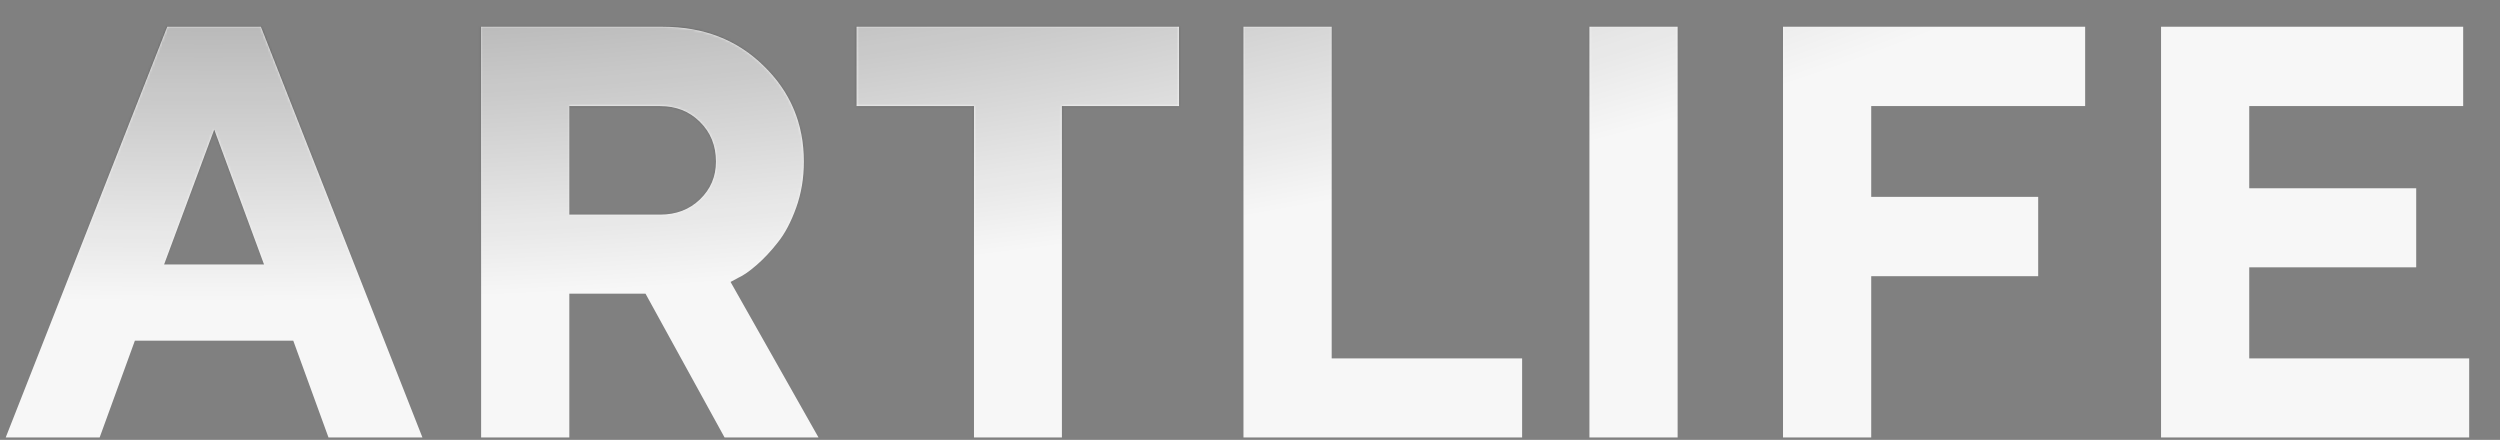
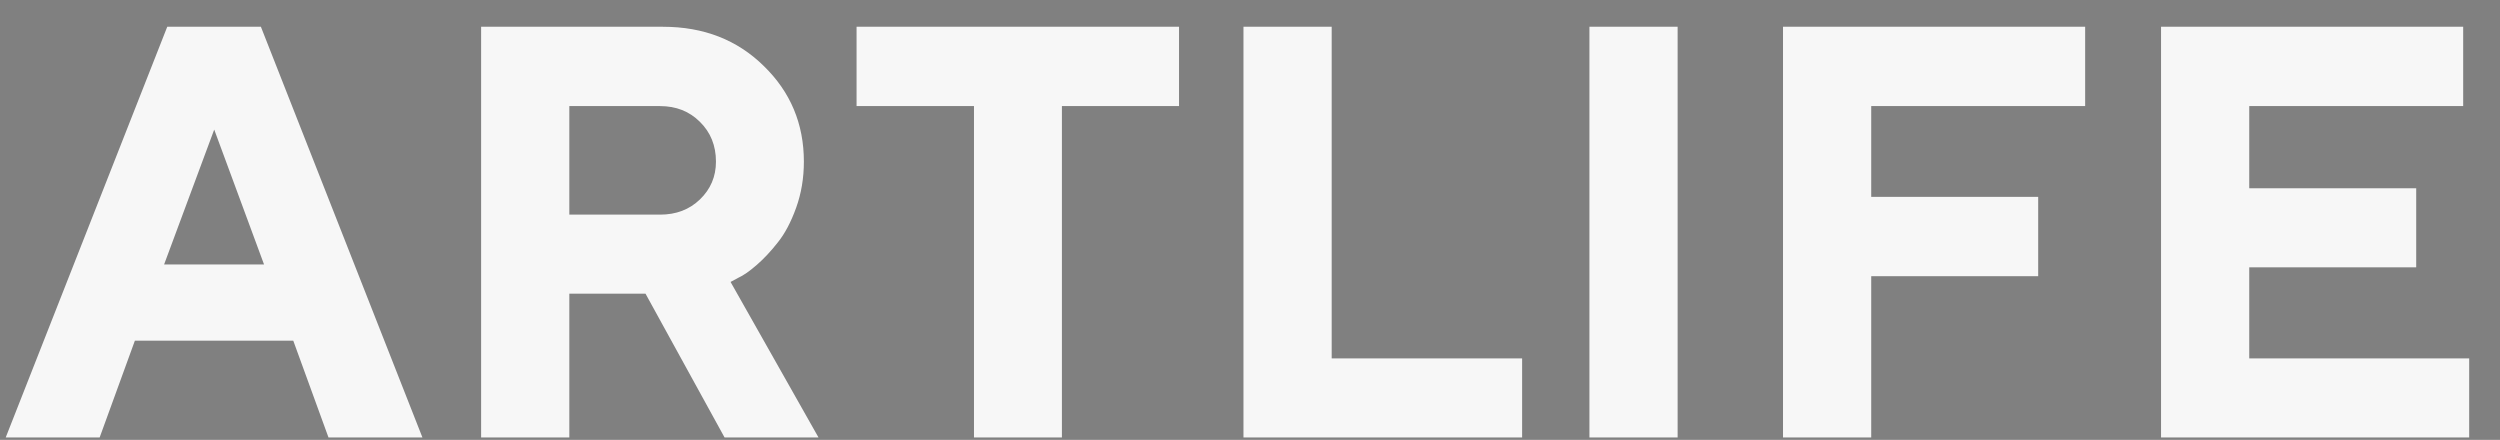
<svg xmlns="http://www.w3.org/2000/svg" width="1023" height="180" viewBox="0 0 1023 180" fill="none">
  <rect x="0" y="0" width="1023" height="180" fill="#808080" stroke="none" />
  <path d="M108.047 108.219L87.656 53.023L67.148 108.219H108.047ZM120 139.391H55.195L40.781 179H2.344L68.438 10.953H106.758L172.852 179H134.414L120 139.391ZM196.875 179V10.953H271.289C287.93 10.953 301.68 16.305 312.539 27.008C323.477 37.633 328.945 50.68 328.945 66.148C328.945 72.867 327.891 79.156 325.781 85.016C323.672 90.875 321.172 95.602 318.281 99.195C315.469 102.789 312.578 105.875 309.609 108.453C306.641 111.031 304.102 112.789 301.992 113.727L298.945 115.367L334.922 179H296.484L264.141 120.172H232.969V179H196.875ZM292.969 66.148C292.969 59.586 290.781 54.156 286.406 49.859C282.109 45.562 276.68 43.414 270.117 43.414H232.969V87.828H270.117C276.68 87.828 282.109 85.758 286.406 81.617C290.781 77.398 292.969 72.242 292.969 66.148ZM350.508 10.953H482.461V43.414H434.531V179H398.555V43.414H350.508V10.953ZM622.852 179H508.828V10.953H544.922V146.656H622.852V179ZM650.391 179V10.953H686.484V179H650.391ZM729.609 10.953H853.242V43.414H765.703V80.562H834.023V113.023H765.703V179H729.609V10.953ZM920.391 146.656H1010.39V179H884.297V10.953H1007.93V43.414H920.391V77.047H988.711V109.391H920.391V146.656Z" fill="#F7F7F7" />
  <mask id="mask0_957_3381" style="mask-type:alpha" maskUnits="userSpaceOnUse" x="2" y="10" width="1009" height="169">
    <path d="M108.047 108.219L87.656 53.023L67.148 108.219H108.047ZM120 139.391H55.195L40.781 179H2.344L68.438 10.953H106.758L172.852 179H134.414L120 139.391ZM196.875 179V10.953H271.289C287.93 10.953 301.68 16.305 312.539 27.008C323.477 37.633 328.945 50.68 328.945 66.148C328.945 72.867 327.891 79.156 325.781 85.016C323.672 90.875 321.172 95.602 318.281 99.195C315.469 102.789 312.578 105.875 309.609 108.453C306.641 111.031 304.102 112.789 301.992 113.727L298.945 115.367L334.922 179H296.484L264.141 120.172H232.969V179H196.875ZM292.969 66.148C292.969 59.586 290.781 54.156 286.406 49.859C282.109 45.562 276.68 43.414 270.117 43.414H232.969V87.828H270.117C276.68 87.828 282.109 85.758 286.406 81.617C290.781 77.398 292.969 72.242 292.969 66.148ZM350.508 10.953H482.461V43.414H434.531V179H398.555V43.414H350.508V10.953ZM622.852 179H508.828V10.953H544.922V146.656H622.852V179ZM650.391 179V10.953H686.484V179H650.391ZM729.609 10.953H853.242V43.414H765.703V80.562H834.023V113.023H765.703V179H729.609V10.953ZM920.391 146.656H1010.39V179H884.297V10.953H1007.93V43.414H920.391V77.047H988.711V109.391H920.391V146.656Z" fill="#F7F7F7" />
  </mask>
  <g mask="url(#mask0_957_3381)">
-     <ellipse cx="87" cy="-189.5" rx="313.5" ry="920" transform="rotate(-90 87 -189.5)" fill="url(#paint0_radial_957_3381)" />
-   </g>
+     </g>
  <defs>
    <radialGradient id="paint0_radial_957_3381" cx="0" cy="0" r="1" gradientUnits="userSpaceOnUse" gradientTransform="translate(87 -189.5) rotate(90) scale(920 313.5)">
      <stop stop-opacity="0.69" />
      <stop offset="1" stop-opacity="0" />
    </radialGradient>
  </defs>
</svg>